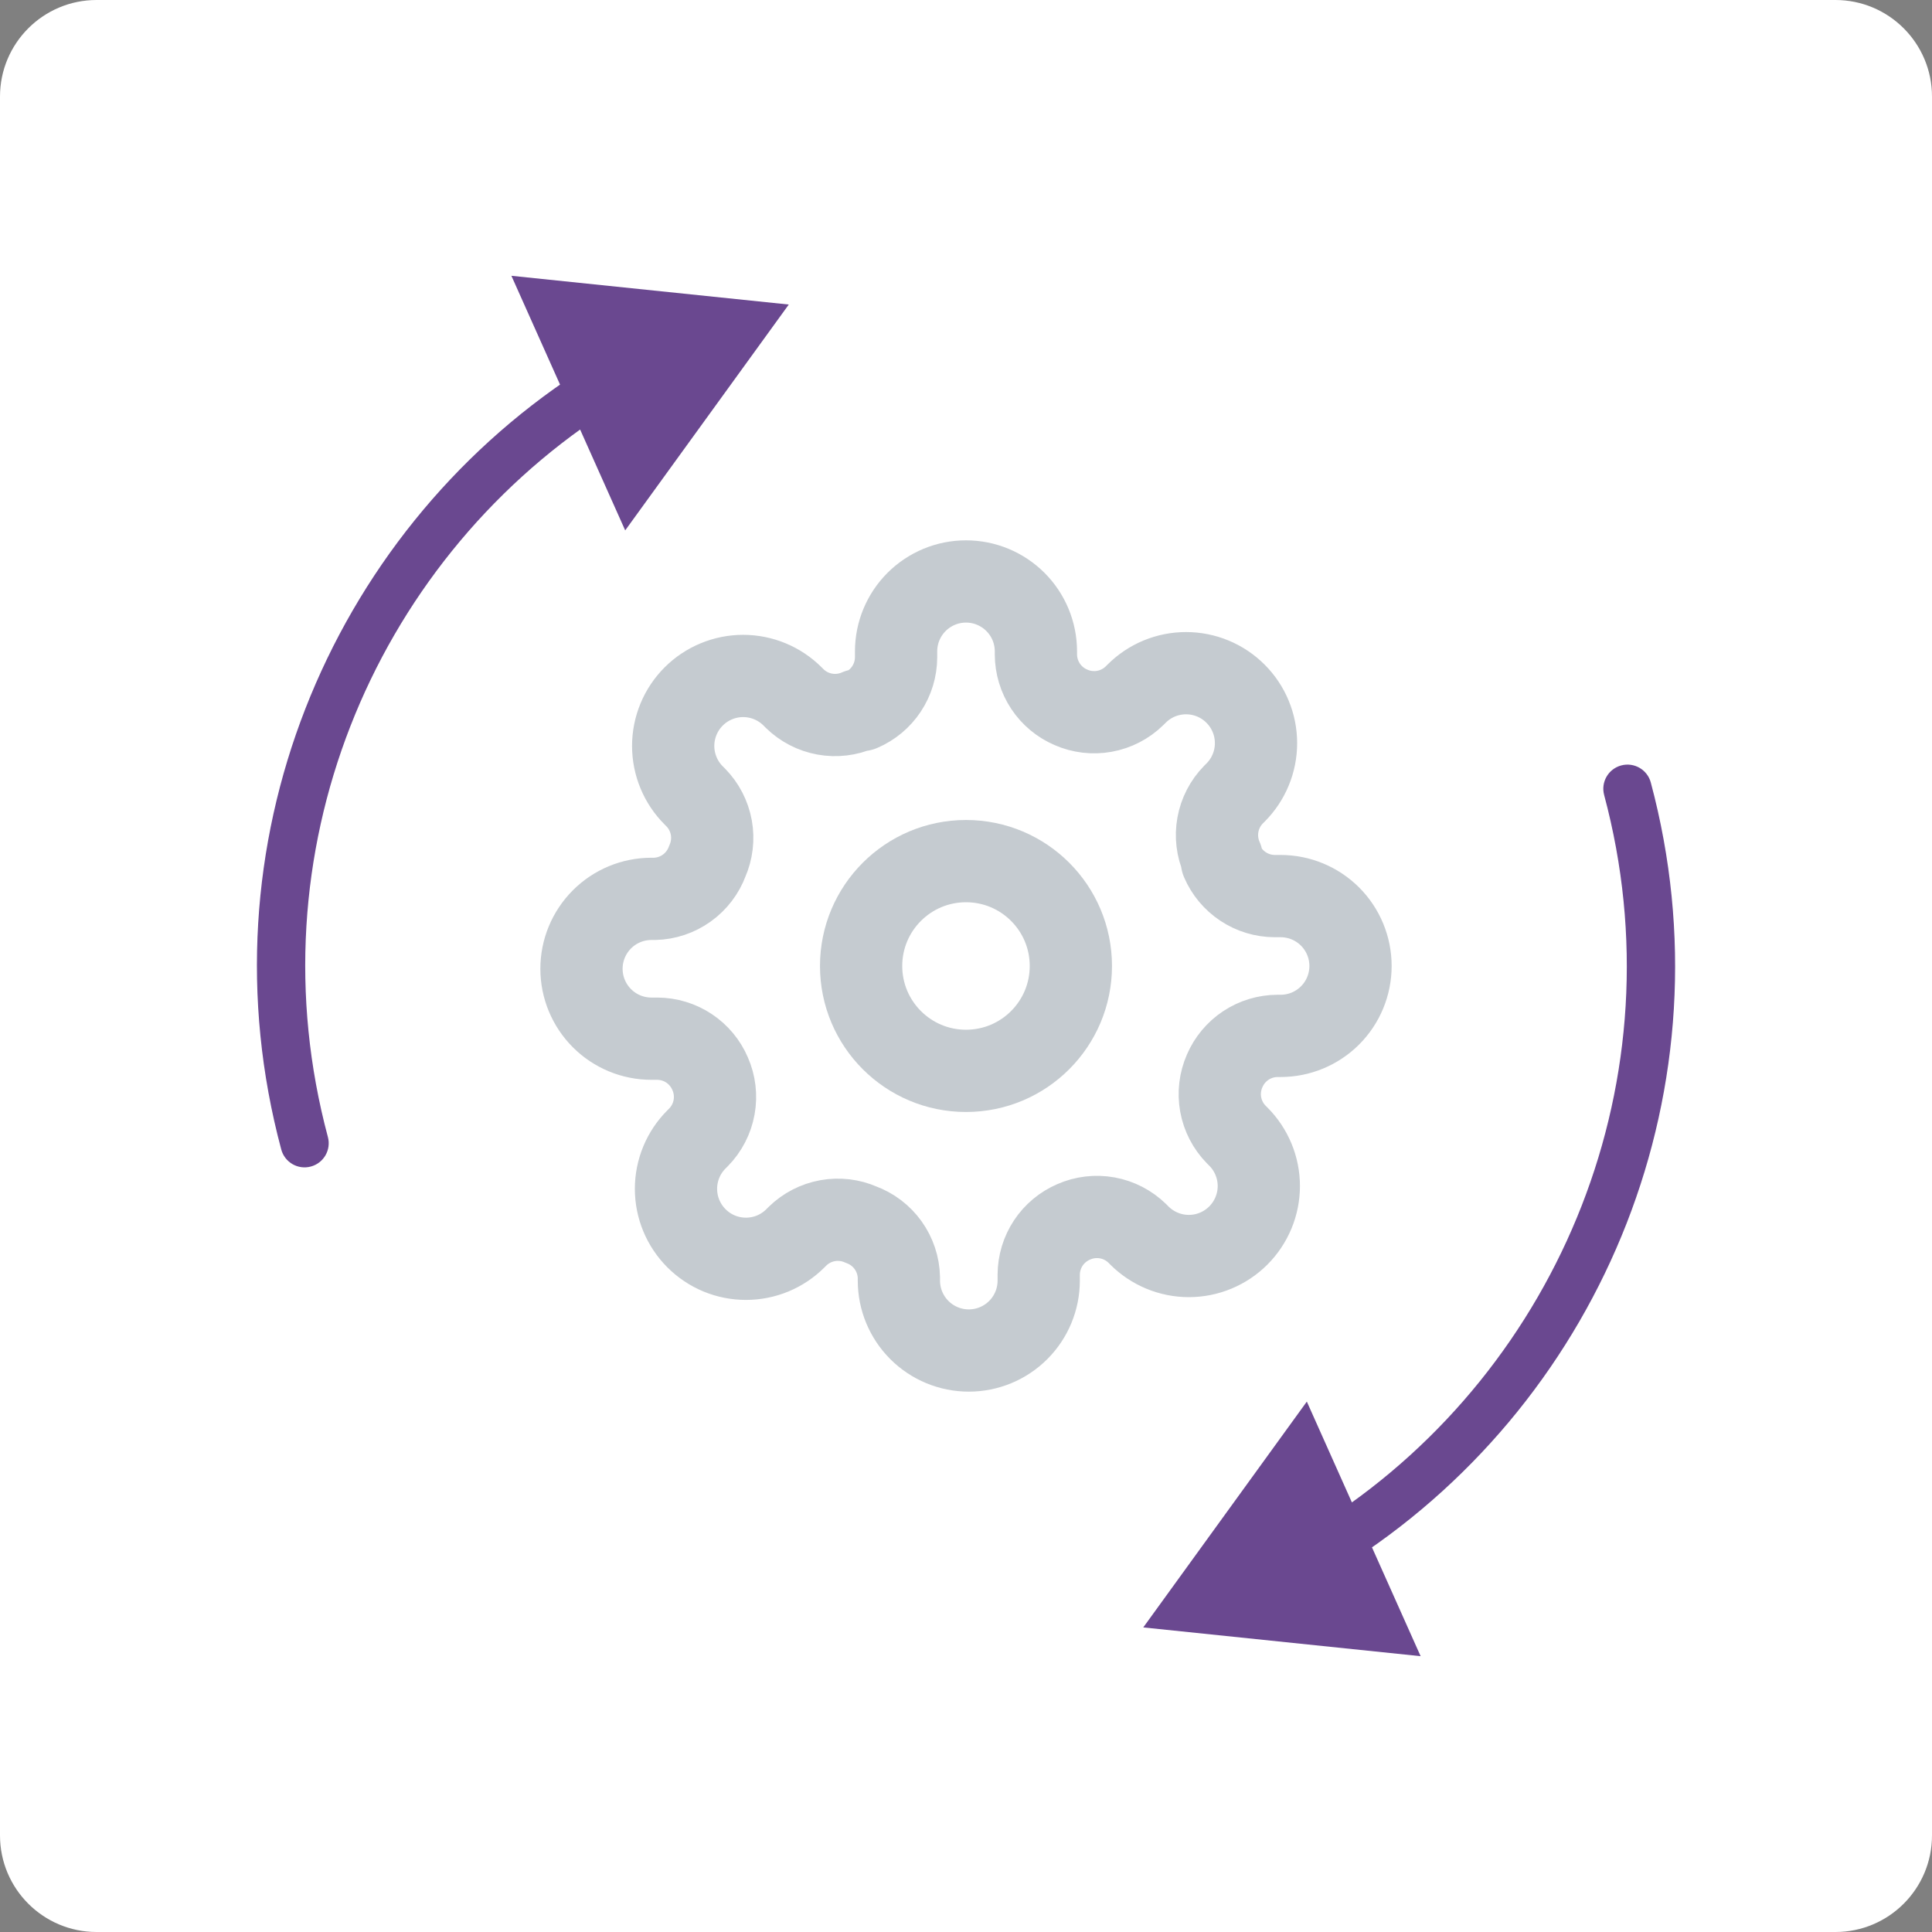
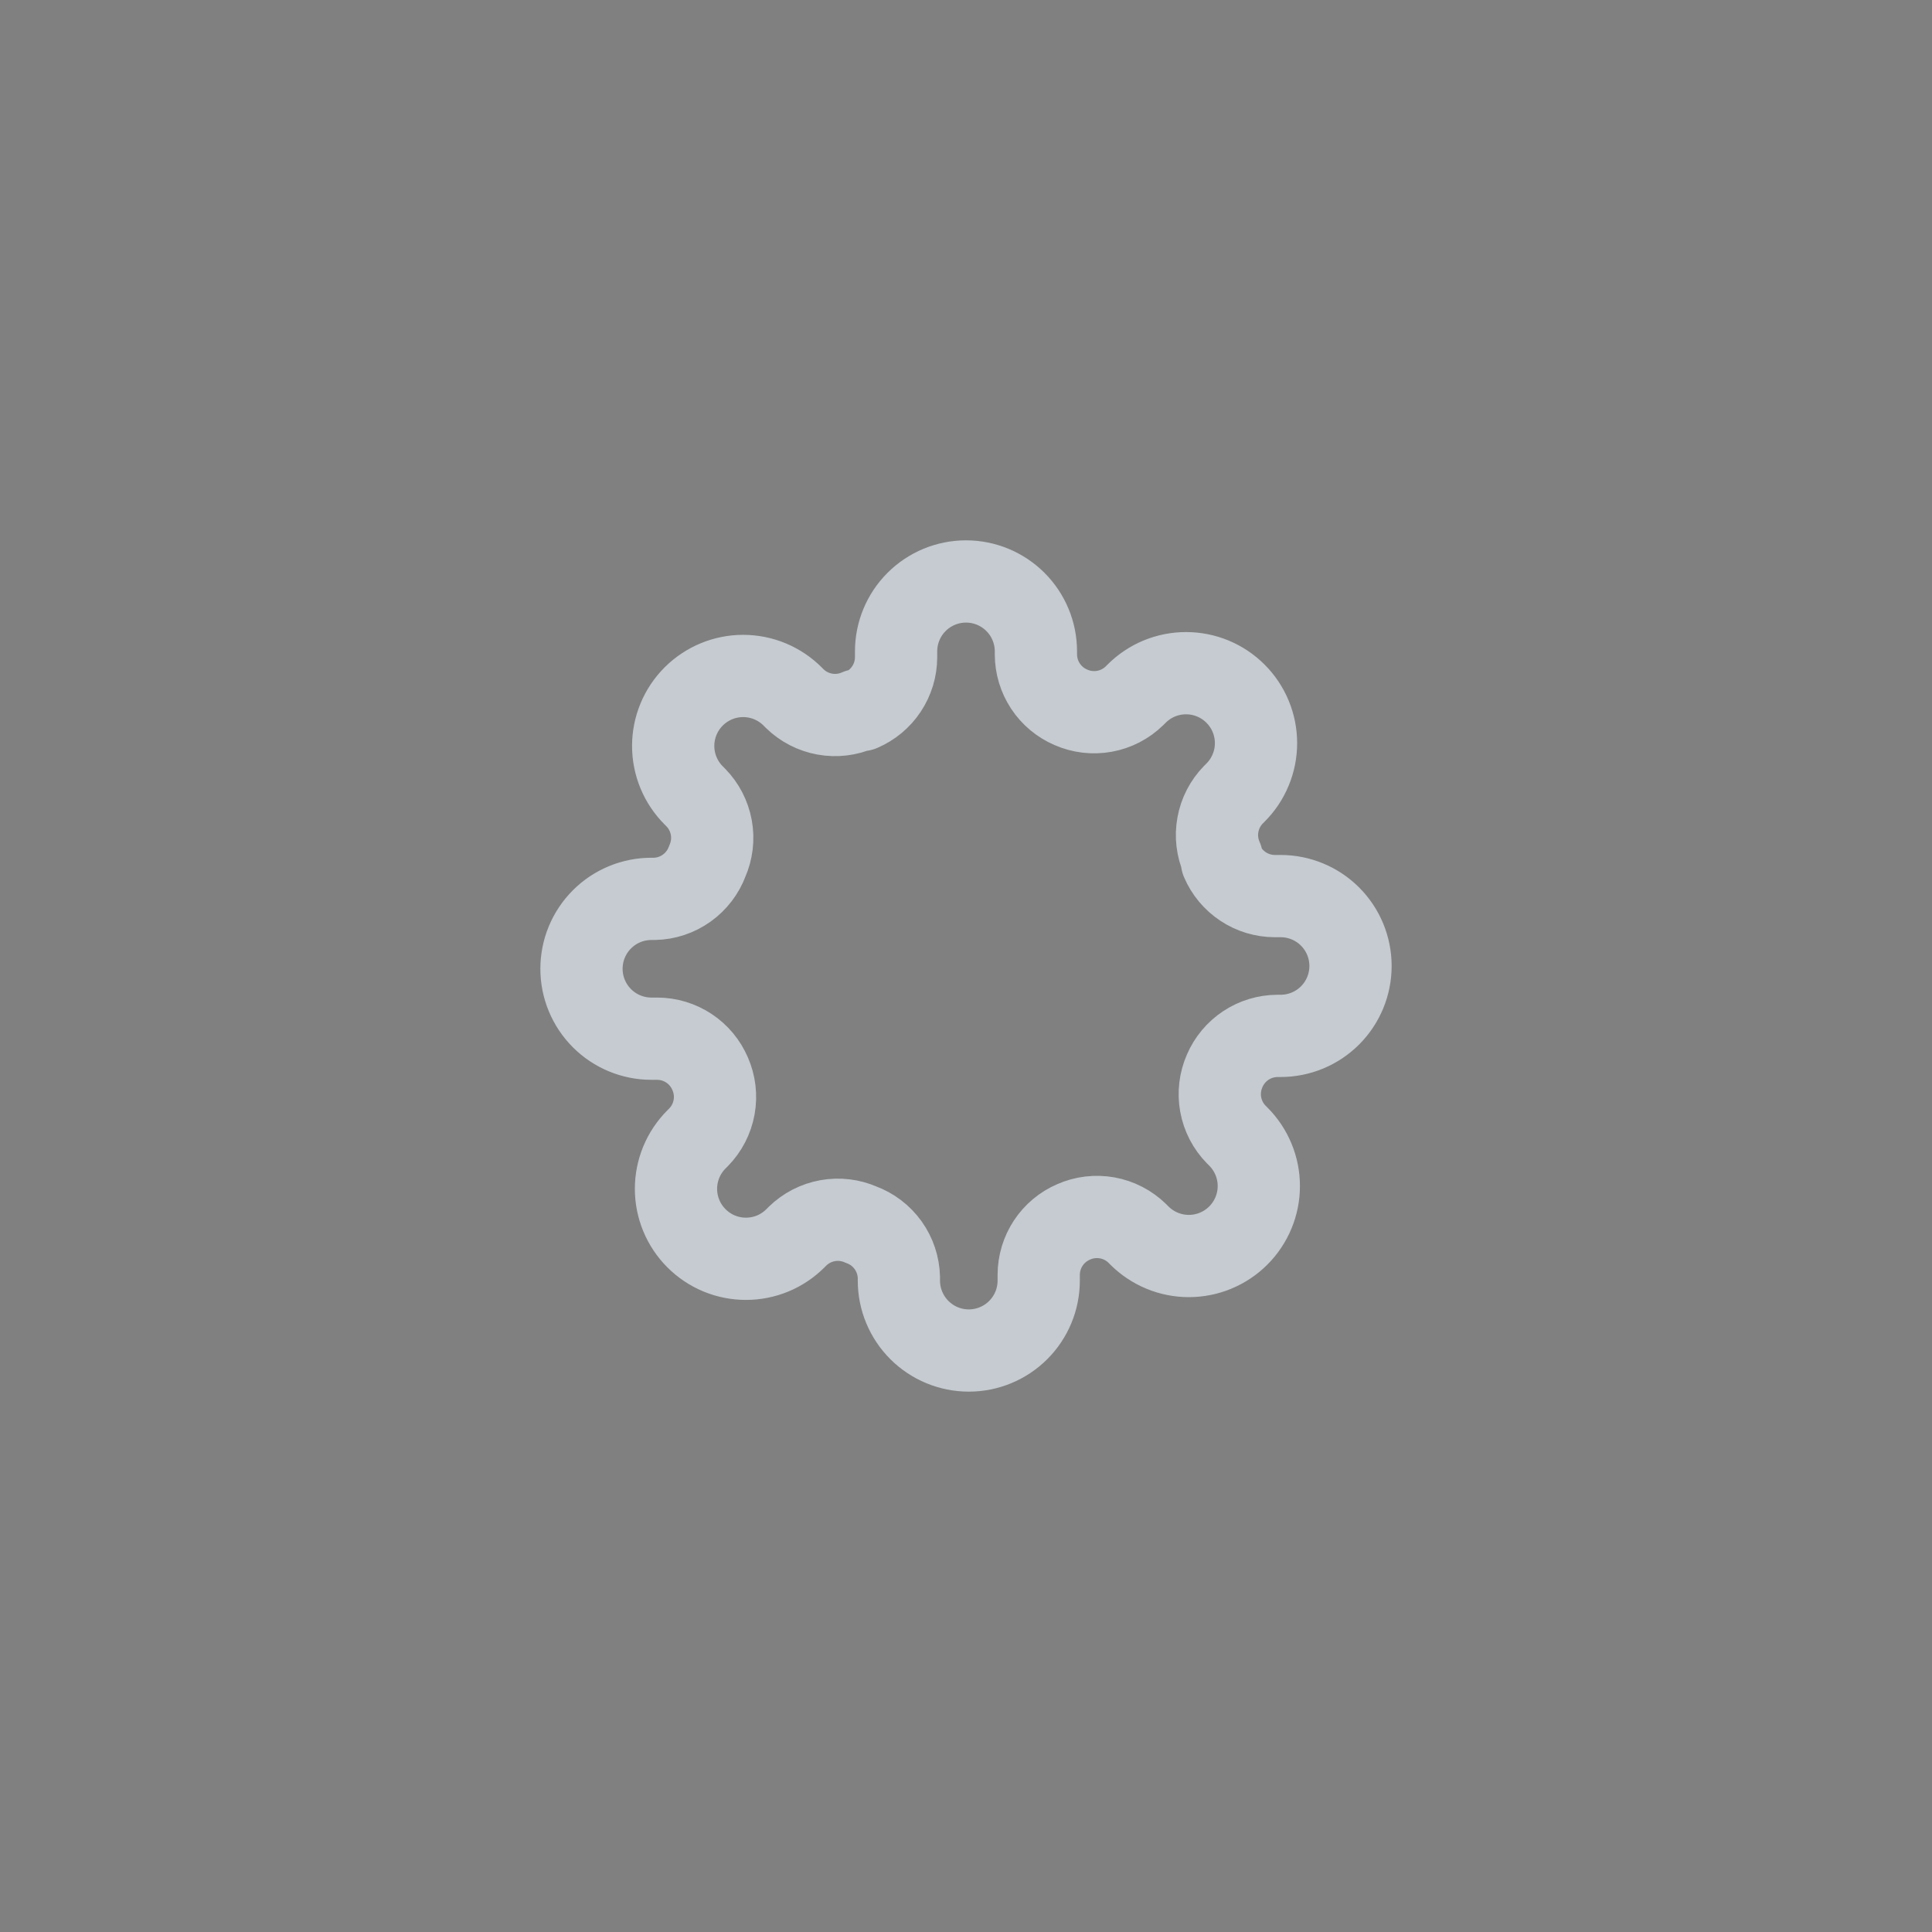
<svg xmlns="http://www.w3.org/2000/svg" width="80" height="80" viewBox="0 0 80 80" fill="none">
  <rect x="0" y="0" width="80" height="80" fill="#808080" stroke="none" />
-   <path d="M76 0H4C1.791 0 0 1.791 0 4V76C0 78.209 1.791 80 4 80H76C78.209 80 80 78.209 80 76V4C80 1.791 78.209 0 76 0Z" fill="white" />
-   <path d="M47.34 67.388L58.825 68.579L54.113 58.037L47.34 67.388ZM11.646 47.597C11.789 48.131 12.337 48.447 12.87 48.304C13.404 48.161 13.72 47.613 13.577 47.08L11.646 47.597ZM32.662 12.61L21.176 11.42L25.888 21.962L32.662 12.61ZM68.356 32.402C68.213 31.868 67.664 31.552 67.131 31.695C66.597 31.838 66.281 32.386 66.424 32.919L68.356 32.402ZM13.577 47.08C10.443 35.38 15.387 23.417 24.994 17.118L23.898 15.446C13.59 22.203 8.281 35.039 11.646 47.597L13.577 47.08ZM66.424 32.919C69.559 44.619 64.614 56.582 55.007 62.88L56.103 64.553C66.411 57.795 71.72 44.959 68.356 32.402L66.424 32.919Z" fill="#6A4890" />
-   <path d="M40 44.342C42.398 44.342 44.342 42.398 44.342 39.999C44.342 37.601 42.398 35.657 40 35.657C37.602 35.657 35.657 37.601 35.657 39.999C35.657 42.398 37.602 44.342 40 44.342Z" stroke="#C5CBD0" stroke-width="3.406" stroke-linecap="round" stroke-linejoin="round" />
  <path d="M50.711 44.342C50.519 44.779 50.461 45.263 50.546 45.732C50.631 46.202 50.855 46.635 51.189 46.976L51.276 47.063C51.545 47.332 51.758 47.651 51.904 48.003C52.05 48.354 52.125 48.731 52.125 49.111C52.125 49.492 52.05 49.868 51.904 50.22C51.758 50.571 51.545 50.891 51.276 51.16C51.007 51.429 50.688 51.642 50.336 51.788C49.985 51.934 49.608 52.009 49.228 52.009C48.847 52.009 48.471 51.934 48.119 51.788C47.768 51.642 47.448 51.429 47.179 51.16L47.093 51.073C46.751 50.739 46.318 50.515 45.849 50.43C45.379 50.345 44.895 50.402 44.458 50.595C44.03 50.779 43.665 51.083 43.408 51.471C43.151 51.86 43.013 52.315 43.011 52.781V53.027C43.011 53.795 42.706 54.531 42.163 55.074C41.62 55.617 40.883 55.922 40.116 55.922C39.348 55.922 38.612 55.617 38.069 55.074C37.526 54.531 37.221 53.795 37.221 53.027V52.897C37.21 52.417 37.054 51.953 36.776 51.563C36.497 51.173 36.107 50.876 35.657 50.711C35.221 50.518 34.737 50.461 34.267 50.546C33.797 50.631 33.364 50.855 33.023 51.188L32.936 51.275C32.667 51.544 32.348 51.758 31.997 51.904C31.645 52.049 31.268 52.124 30.888 52.124C30.508 52.124 30.131 52.049 29.779 51.904C29.428 51.758 29.109 51.544 28.84 51.275C28.571 51.006 28.357 50.687 28.212 50.336C28.066 49.984 27.991 49.608 27.991 49.227C27.991 48.847 28.066 48.47 28.212 48.118C28.357 47.767 28.571 47.448 28.84 47.179L28.927 47.092C29.26 46.751 29.484 46.318 29.569 45.848C29.654 45.379 29.597 44.894 29.404 44.458C29.221 44.03 28.916 43.664 28.528 43.407C28.14 43.15 27.684 43.012 27.219 43.01H26.973C26.205 43.01 25.468 42.705 24.926 42.162C24.383 41.619 24.078 40.883 24.078 40.115C24.078 39.347 24.383 38.611 24.926 38.068C25.468 37.525 26.205 37.22 26.973 37.22H27.103C27.582 37.209 28.047 37.054 28.436 36.775C28.826 36.496 29.123 36.107 29.289 35.657C29.481 35.22 29.539 34.736 29.454 34.267C29.368 33.797 29.145 33.364 28.811 33.023L28.724 32.936C28.455 32.667 28.241 32.348 28.096 31.996C27.95 31.645 27.875 31.268 27.875 30.887C27.875 30.507 27.95 30.13 28.096 29.779C28.241 29.427 28.455 29.108 28.724 28.839C28.993 28.57 29.312 28.357 29.664 28.211C30.015 28.065 30.392 27.99 30.772 27.99C31.153 27.99 31.529 28.065 31.881 28.211C32.232 28.357 32.552 28.57 32.82 28.839L32.907 28.926C33.248 29.26 33.682 29.484 34.151 29.569C34.621 29.654 35.105 29.597 35.542 29.404H35.657C36.086 29.22 36.451 28.916 36.708 28.527C36.965 28.139 37.103 27.684 37.105 27.218V26.972C37.105 26.204 37.41 25.468 37.953 24.925C38.496 24.382 39.232 24.077 40 24.077C40.768 24.077 41.504 24.382 42.047 24.925C42.59 25.468 42.895 26.204 42.895 26.972V27.102C42.897 27.568 43.035 28.023 43.292 28.412C43.549 28.8 43.914 29.105 44.342 29.288C44.779 29.481 45.263 29.538 45.733 29.453C46.202 29.368 46.636 29.144 46.977 28.81L47.064 28.724C47.333 28.454 47.652 28.241 48.003 28.095C48.355 27.95 48.731 27.875 49.112 27.875C49.492 27.875 49.869 27.95 50.22 28.095C50.572 28.241 50.891 28.454 51.16 28.724C51.429 28.992 51.643 29.312 51.788 29.663C51.934 30.015 52.009 30.391 52.009 30.772C52.009 31.152 51.934 31.529 51.788 31.88C51.643 32.232 51.429 32.551 51.16 32.82L51.073 32.907C50.739 33.248 50.516 33.681 50.431 34.151C50.345 34.62 50.403 35.105 50.596 35.541V35.657C50.779 36.085 51.084 36.45 51.472 36.707C51.86 36.965 52.315 37.103 52.781 37.105H53.027C53.795 37.105 54.531 37.41 55.074 37.952C55.617 38.495 55.922 39.232 55.922 39.999C55.922 40.767 55.617 41.504 55.074 42.047C54.531 42.589 53.795 42.894 53.027 42.894H52.897C52.431 42.896 51.976 43.034 51.588 43.291C51.199 43.549 50.895 43.914 50.711 44.342Z" stroke="#C5CBD0" stroke-width="3.406" stroke-linecap="round" stroke-linejoin="round" />
</svg>